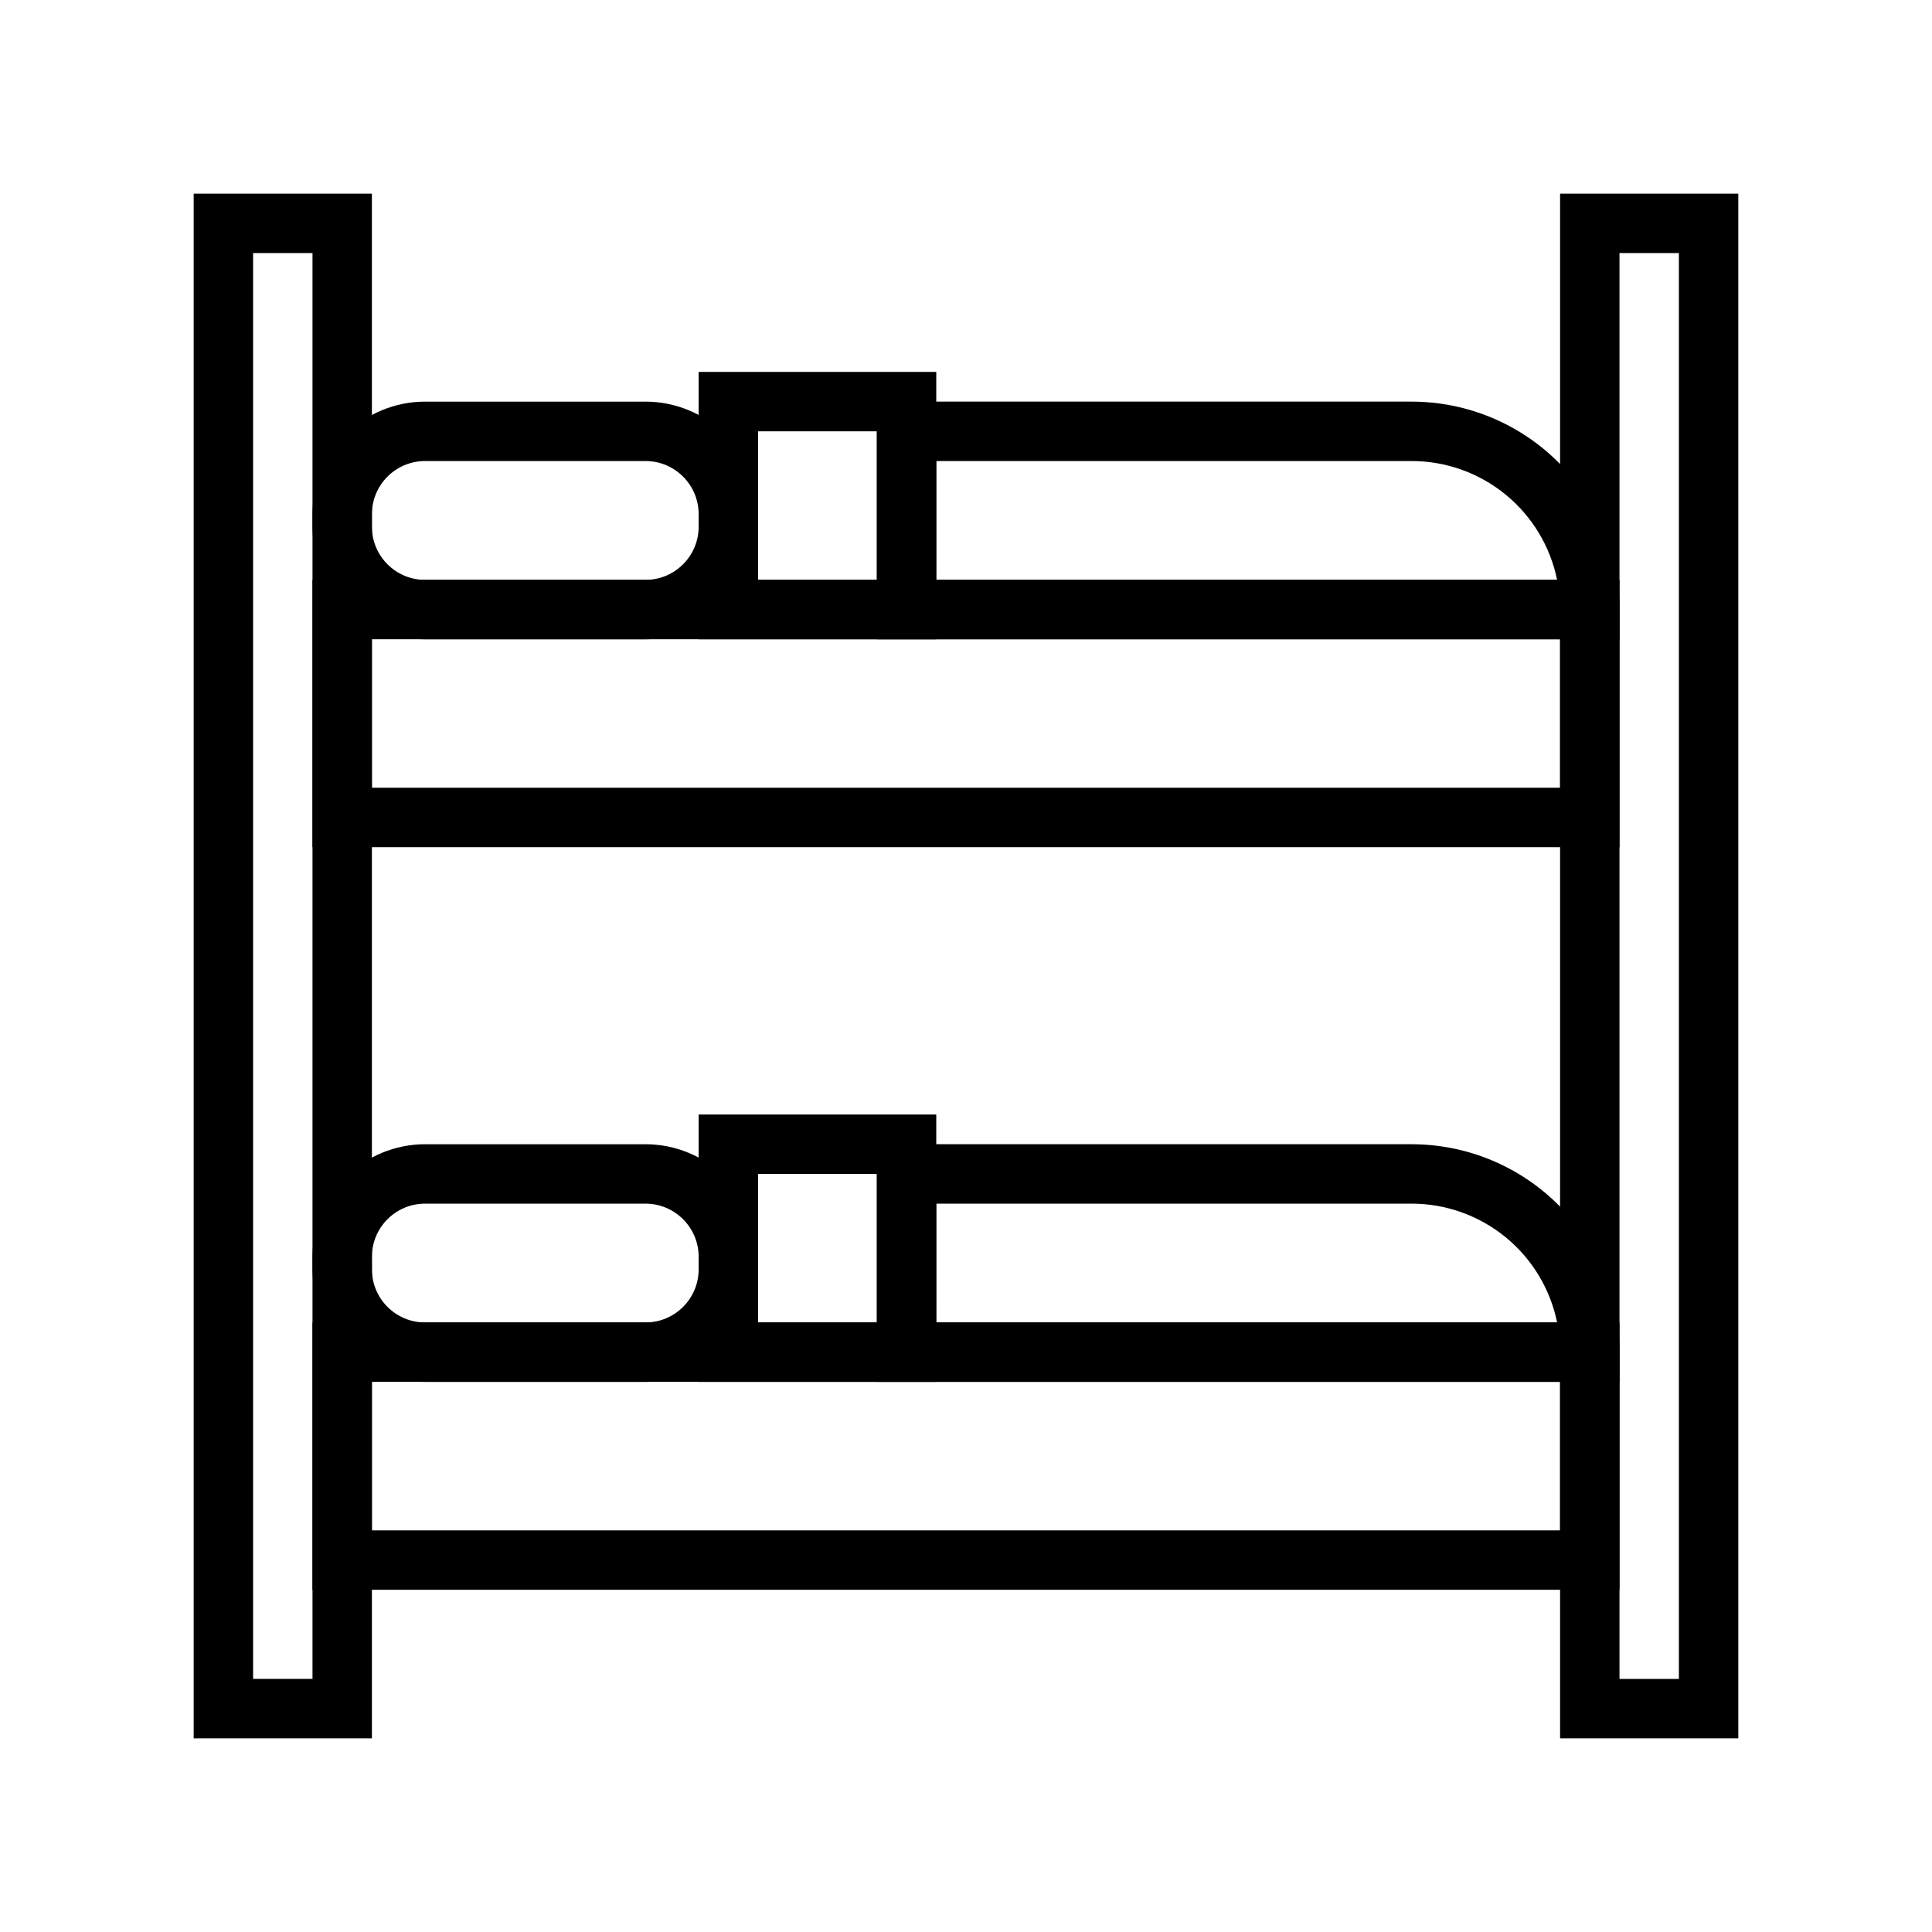
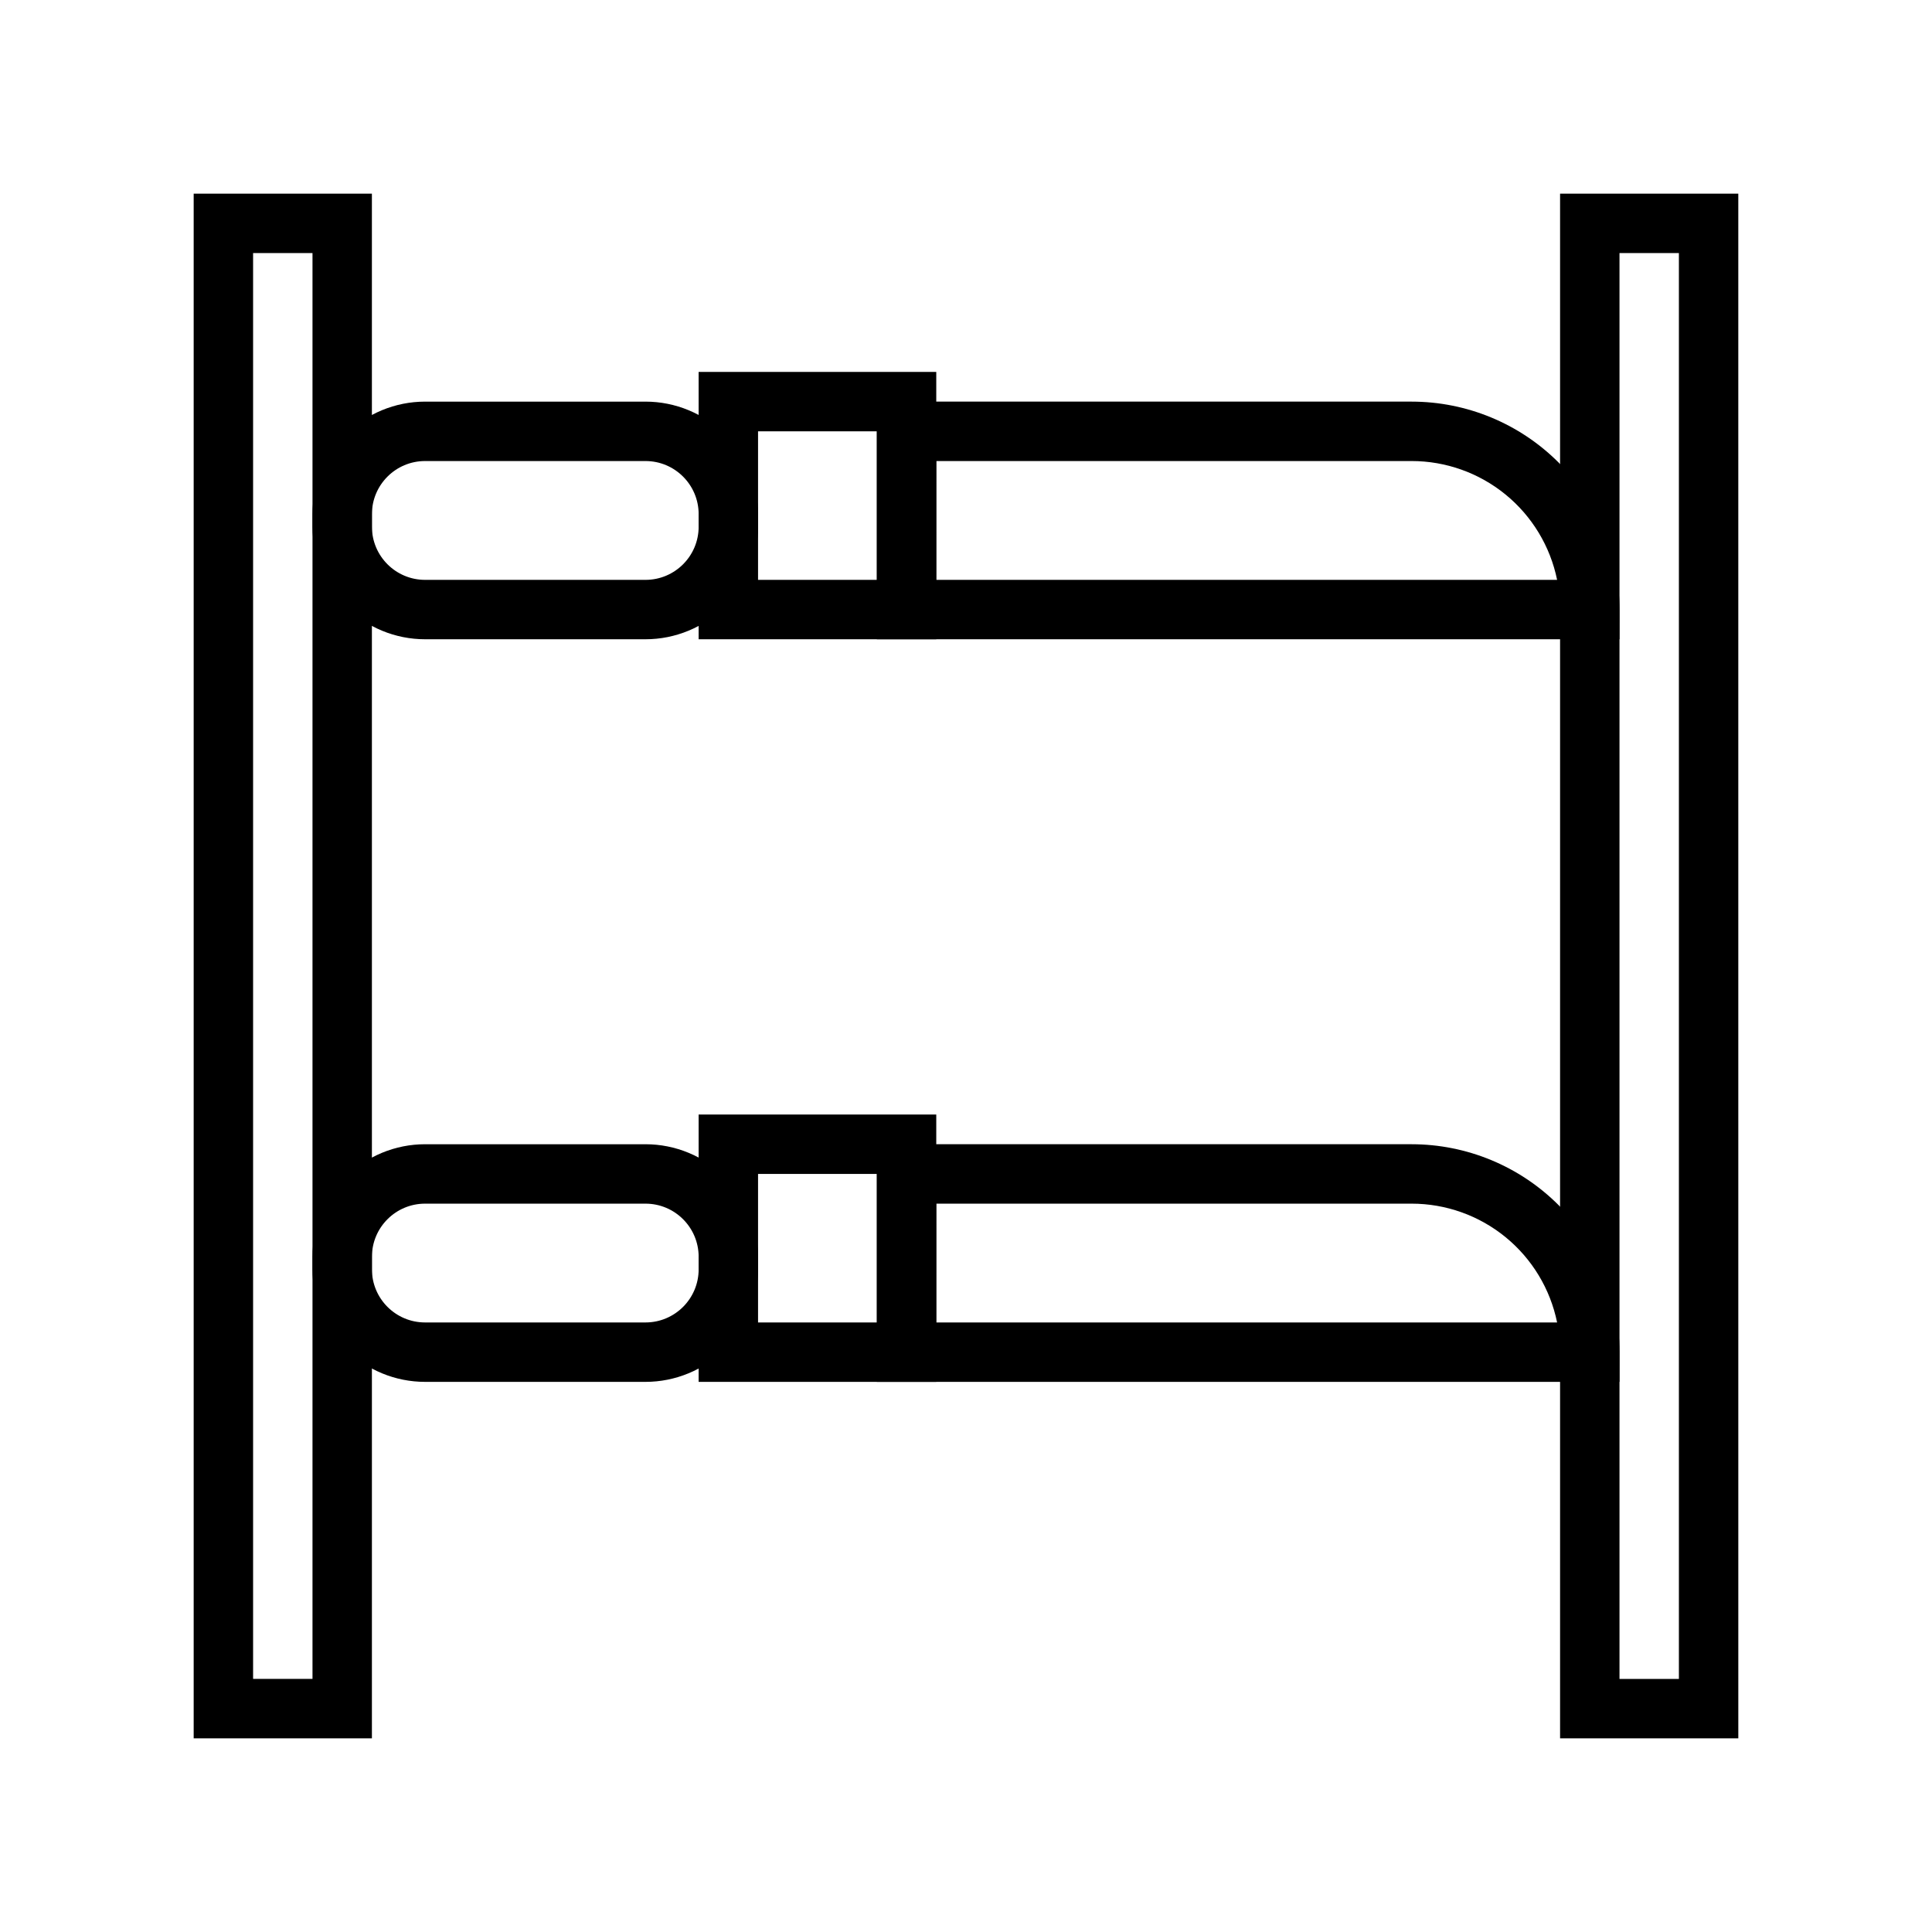
<svg xmlns="http://www.w3.org/2000/svg" fill="#000000" width="800px" height="800px" version="1.1" viewBox="144 144 512 512">
  <g>
    <path d="m242.56 604.67h-47.234v-409.35h47.23zm-31.488-15.746h15.742v-377.86h-15.742z" />
    <path d="m604.67 604.67h-47.234v-409.35h47.23zm-31.488-15.742h15.742v-377.86h-15.742z" />
-     <path d="m573.18 565.31h-346.37v-70.852h346.37zm-330.62-15.746h314.88v-39.359h-314.88z" />
    <path d="m315.06 510.21h-58.41c-7.914 0-15.5-3.144-21.098-8.738-5.594-5.594-8.738-13.184-8.738-21.098v-3.305c0-7.914 3.144-15.504 8.738-21.098 5.598-5.594 13.184-8.738 21.098-8.738h58.41c7.914 0 15.504 3.144 21.098 8.738s8.738 13.184 8.738 21.098v3.305c0 7.914-3.144 15.504-8.738 21.098s-13.184 8.738-21.098 8.738zm-58.41-47.23c-7.781 0-14.09 6.309-14.09 14.09v3.305c0 7.781 6.309 14.09 14.09 14.09h58.41c7.781 0 14.09-6.309 14.09-14.09v-3.305c0-7.781-6.309-14.09-14.09-14.09z" />
    <path d="m573.18 510.21h-196.8v-62.977h141.7c14.617 0 28.633 5.805 38.965 16.141 10.336 10.332 16.141 24.348 16.141 38.965zm-181.06-15.746h164.53c-1.816-8.887-6.644-16.879-13.676-22.617-7.027-5.738-15.824-8.871-24.898-8.867h-125.95z" />
    <path d="m392.12 510.21h-62.977v-70.848h62.977zm-47.23-15.742h31.488v-39.363h-31.488z" />
-     <path d="m573.18 368.51h-346.37v-70.848h346.37zm-330.62-15.746h314.88v-39.359h-314.88z" />
    <path d="m315.06 313.41h-58.41c-7.914 0-15.5-3.144-21.098-8.738-5.594-5.594-8.738-13.184-8.738-21.098v-3.305c0-7.914 3.144-15.504 8.738-21.098 5.598-5.594 13.184-8.738 21.098-8.738h58.41c7.914 0 15.504 3.144 21.098 8.738s8.738 13.184 8.738 21.098v3.305c0 7.914-3.144 15.504-8.738 21.098s-13.184 8.738-21.098 8.738zm-58.41-47.23c-7.781 0-14.09 6.309-14.09 14.09v3.305c0 7.781 6.309 14.094 14.09 14.094h58.41c7.781 0 14.09-6.312 14.09-14.094v-3.305c0-7.781-6.309-14.09-14.09-14.09z" />
    <path d="m573.18 313.41h-196.8v-62.977h141.7c14.617 0 28.633 5.805 38.965 16.141 10.336 10.332 16.141 24.348 16.141 38.965zm-181.06-15.742h164.53c-1.816-8.891-6.644-16.883-13.676-22.621-7.027-5.738-15.824-8.871-24.898-8.867h-125.95z" />
    <path d="m392.12 313.41h-62.977v-70.848h62.977zm-47.23-15.742h31.488v-39.363h-31.488z" />
  </g>
</svg>